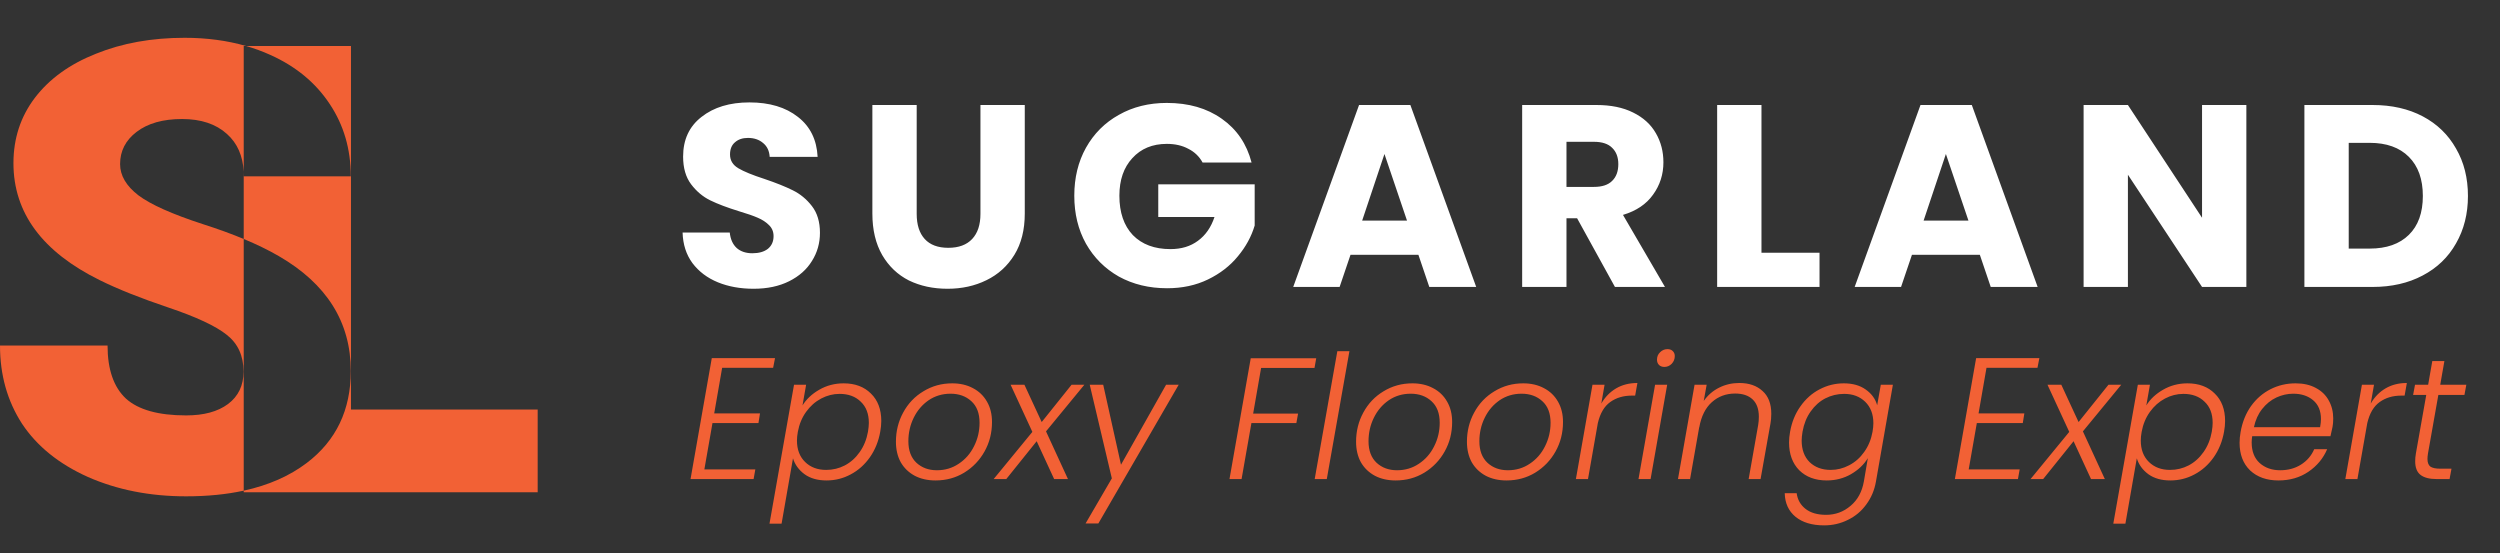
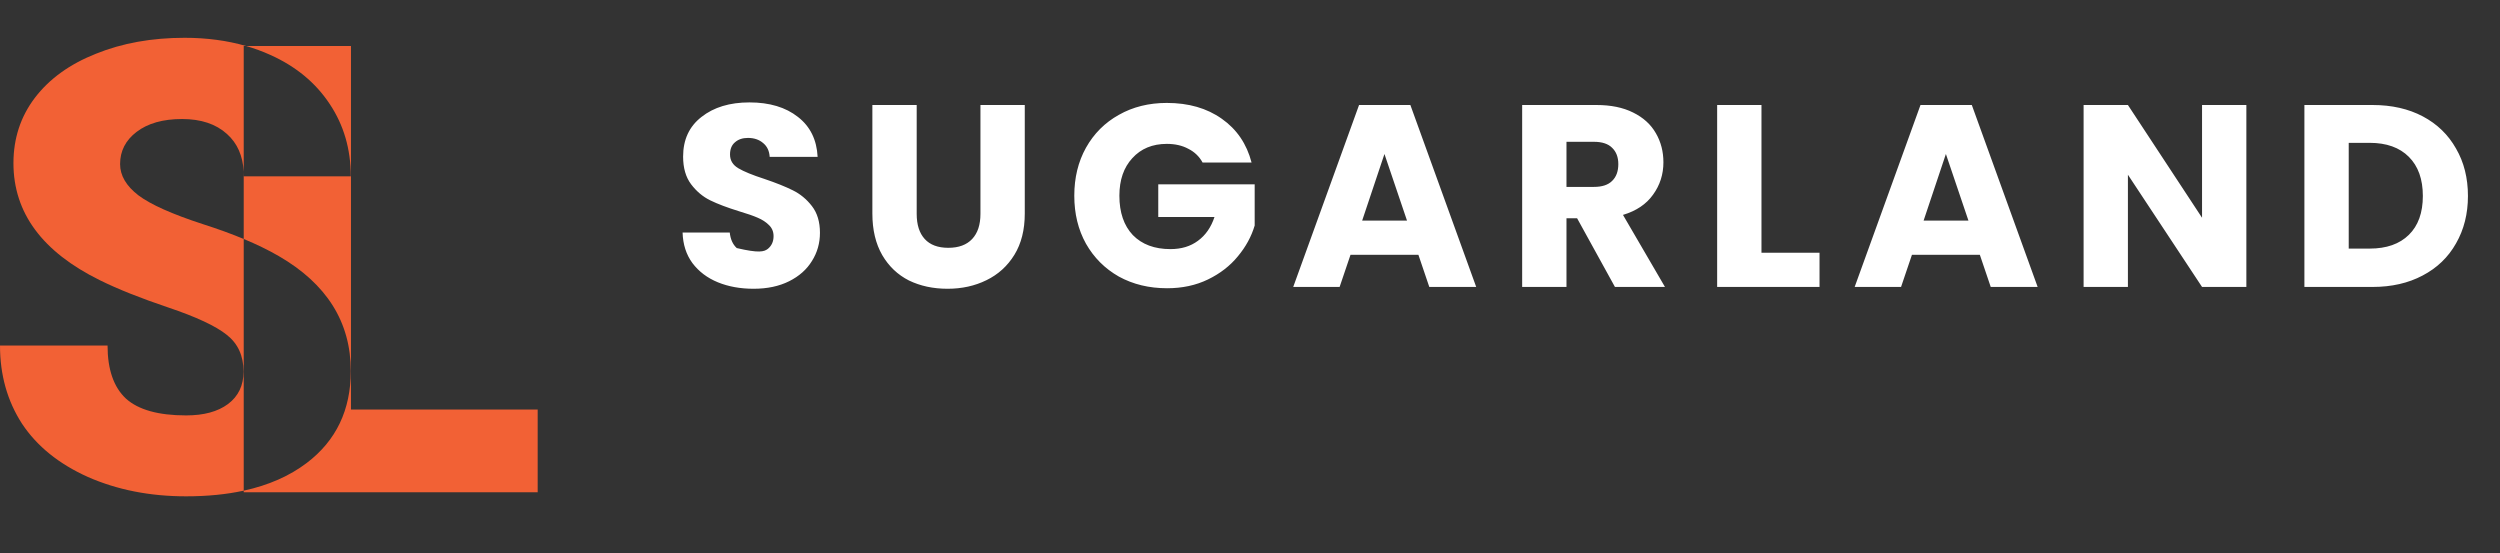
<svg xmlns="http://www.w3.org/2000/svg" width="926" height="205" viewBox="0 0 926 205" fill="none">
  <rect x="0" y="0" width="926" height="205" fill="#333333" stroke="none" />
-   <path d="M279.135 106.957C274.207 106.957 269.791 106.157 265.887 104.557C261.983 102.957 258.847 100.589 256.479 97.453C254.175 94.317 252.959 90.541 252.831 86.125H270.303C270.559 88.621 271.423 90.541 272.895 91.885C274.367 93.165 276.287 93.805 278.655 93.805C281.087 93.805 283.007 93.261 284.415 92.173C285.823 91.021 286.527 89.453 286.527 87.469C286.527 85.805 285.951 84.429 284.799 83.341C283.711 82.253 282.335 81.357 280.671 80.653C279.071 79.949 276.767 79.149 273.759 78.253C269.407 76.909 265.855 75.565 263.103 74.221C260.351 72.877 257.983 70.893 255.999 68.269C254.015 65.645 253.023 62.221 253.023 57.997C253.023 51.725 255.295 46.829 259.839 43.309C264.383 39.725 270.303 37.933 277.599 37.933C285.023 37.933 291.007 39.725 295.551 43.309C300.095 46.829 302.527 51.757 302.847 58.093H285.087C284.959 55.917 284.159 54.221 282.687 53.005C281.215 51.725 279.327 51.085 277.023 51.085C275.039 51.085 273.439 51.629 272.223 52.717C271.007 53.741 270.399 55.245 270.399 57.229C270.399 59.405 271.423 61.101 273.471 62.317C275.519 63.533 278.719 64.845 283.071 66.253C287.423 67.725 290.943 69.133 293.631 70.477C296.383 71.821 298.751 73.773 300.735 76.333C302.719 78.893 303.711 82.189 303.711 86.221C303.711 90.061 302.719 93.549 300.735 96.685C298.815 99.821 295.999 102.317 292.287 104.173C288.575 106.029 284.191 106.957 279.135 106.957ZM339.542 38.893V79.213C339.542 83.245 340.534 86.349 342.518 88.525C344.502 90.701 347.414 91.789 351.254 91.789C355.094 91.789 358.038 90.701 360.086 88.525C362.134 86.349 363.158 83.245 363.158 79.213V38.893H379.574V79.117C379.574 85.133 378.294 90.221 375.734 94.381C373.174 98.541 369.718 101.677 365.366 103.789C361.078 105.901 356.278 106.957 350.966 106.957C345.654 106.957 340.886 105.933 336.662 103.885C332.502 101.773 329.206 98.637 326.774 94.477C324.342 90.253 323.126 85.133 323.126 79.117V38.893H339.542ZM445.437 60.205C444.221 57.965 442.461 56.269 440.157 55.117C437.917 53.901 435.261 53.293 432.189 53.293C426.877 53.293 422.621 55.053 419.421 58.573C416.221 62.029 414.621 66.669 414.621 72.493C414.621 78.701 416.285 83.565 419.613 87.085C423.005 90.541 427.645 92.269 433.533 92.269C437.565 92.269 440.957 91.245 443.709 89.197C446.525 87.149 448.573 84.205 449.853 80.365H429.021V68.269H464.733V83.533C463.517 87.629 461.437 91.437 458.493 94.957C455.613 98.477 451.933 101.325 447.453 103.501C442.973 105.677 437.917 106.765 432.285 106.765C425.629 106.765 419.677 105.325 414.429 102.445C409.245 99.501 405.181 95.437 402.237 90.253C399.357 85.069 397.917 79.149 397.917 72.493C397.917 65.837 399.357 59.917 402.237 54.733C405.181 49.485 409.245 45.421 414.429 42.541C419.613 39.597 425.533 38.125 432.189 38.125C440.253 38.125 447.037 40.077 452.541 43.981C458.109 47.885 461.789 53.293 463.581 60.205H445.437ZM525.378 94.381H500.226L496.194 106.285H479.01L503.394 38.893H522.402L546.786 106.285H529.41L525.378 94.381ZM521.154 81.709L512.802 57.037L504.546 81.709H521.154ZM598.176 106.285L584.16 80.845H580.224V106.285H563.808V38.893H591.36C596.672 38.893 601.184 39.821 604.896 41.677C608.672 43.533 611.488 46.093 613.344 49.357C615.2 52.557 616.128 56.141 616.128 60.109C616.128 64.589 614.848 68.589 612.288 72.109C609.792 75.629 606.08 78.125 601.152 79.597L616.704 106.285H598.176ZM580.224 69.229H590.4C593.408 69.229 595.648 68.493 597.12 67.021C598.656 65.549 599.424 63.469 599.424 60.781C599.424 58.221 598.656 56.205 597.12 54.733C595.648 53.261 593.408 52.525 590.4 52.525H580.224V69.229ZM652.449 93.613H673.953V106.285H636.033V38.893H652.449V93.613ZM733.335 94.381H708.183L704.151 106.285H686.967L711.351 38.893H730.359L754.743 106.285H737.367L733.335 94.381ZM729.111 81.709L720.759 57.037L712.503 81.709H729.111ZM832.052 106.285H815.636L788.18 64.717V106.285H771.764V38.893H788.18L815.636 80.653V38.893H832.052V106.285ZM878.799 38.893C885.903 38.893 892.111 40.301 897.423 43.117C902.735 45.933 906.831 49.901 909.711 55.021C912.655 60.077 914.127 65.933 914.127 72.589C914.127 79.181 912.655 85.037 909.711 90.157C906.831 95.277 902.703 99.245 897.327 102.061C892.015 104.877 885.839 106.285 878.799 106.285H853.551V38.893H878.799ZM877.743 92.077C883.951 92.077 888.783 90.381 892.239 86.989C895.695 83.597 897.423 78.797 897.423 72.589C897.423 66.381 895.695 61.549 892.239 58.093C888.783 54.637 883.951 52.909 877.743 52.909H869.967V92.077H877.743Z" fill="white" />
-   <path d="M267.486 136.229L264.542 153.125H281.502L280.926 156.709H263.902L260.894 173.861H279.774L279.134 177.445H255.774L263.646 132.645H287.07L286.366 136.229H267.486ZM297.242 150.181C298.692 147.835 300.762 145.893 303.45 144.357C306.18 142.779 309.188 141.989 312.474 141.989C316.698 141.989 320.068 143.248 322.586 145.765C325.146 148.24 326.426 151.632 326.426 155.941C326.426 157.179 326.298 158.501 326.042 159.909C325.402 163.493 324.122 166.651 322.202 169.381C320.282 172.112 317.914 174.224 315.098 175.717C312.324 177.211 309.338 177.957 306.138 177.957C302.852 177.957 300.143 177.189 298.01 175.653C295.876 174.075 294.447 172.112 293.722 169.765L289.498 193.957H285.018L294.106 142.501H298.586L297.242 150.181ZM321.498 159.909C321.711 158.629 321.818 157.541 321.818 156.645C321.818 153.275 320.815 150.651 318.81 148.773C316.847 146.853 314.244 145.893 311.002 145.893C308.612 145.893 306.33 146.469 304.154 147.621C301.978 148.773 300.122 150.416 298.586 152.549C297.05 154.683 296.026 157.157 295.514 159.973C295.3 161.168 295.194 162.235 295.194 163.173C295.194 166.501 296.196 169.147 298.202 171.109C300.207 173.072 302.81 174.053 306.01 174.053C308.484 174.053 310.788 173.499 312.922 172.389C315.098 171.237 316.932 169.595 318.426 167.461C319.962 165.285 320.986 162.768 321.498 159.909ZM346.509 177.957C343.608 177.957 341.048 177.381 338.829 176.229C336.61 175.035 334.882 173.371 333.645 171.237C332.45 169.061 331.853 166.523 331.853 163.621C331.853 159.696 332.749 156.091 334.541 152.805C336.333 149.477 338.829 146.853 342.029 144.933C345.229 142.971 348.792 141.989 352.717 141.989C355.618 141.989 358.178 142.587 360.397 143.781C362.616 144.933 364.344 146.597 365.581 148.773C366.818 150.907 367.437 153.424 367.437 156.325C367.437 160.293 366.52 163.92 364.685 167.205C362.85 170.491 360.333 173.115 357.133 175.077C353.976 176.997 350.434 177.957 346.509 177.957ZM347.021 174.181C350.05 174.181 352.76 173.371 355.149 171.749C357.581 170.128 359.458 167.973 360.781 165.285C362.146 162.597 362.829 159.696 362.829 156.581C362.829 153.083 361.805 150.416 359.757 148.581C357.752 146.747 355.192 145.829 352.077 145.829C349.048 145.829 346.338 146.64 343.949 148.261C341.602 149.883 339.768 152.037 338.445 154.725C337.122 157.413 336.461 160.315 336.461 163.429C336.461 166.885 337.464 169.552 339.469 171.429C341.474 173.264 343.992 174.181 347.021 174.181ZM387.444 159.781L395.572 177.445H390.452L383.988 163.429L372.724 177.445H368.052L382.388 159.973L374.324 142.501H379.444L385.844 156.325L396.916 142.501H401.652L387.444 159.781ZM408.625 142.501L415.217 172.133L431.921 142.501H436.593L406.833 193.893H402.097L411.825 177.189L403.633 142.501H408.625ZM487.527 132.709L486.887 136.293H467.111L464.167 153.189H480.807L480.167 156.709H463.527L459.879 177.445H455.399L463.271 132.709H487.527ZM499.826 130.085L491.442 177.445H486.962L495.346 130.085H499.826ZM516.947 177.957C514.045 177.957 511.485 177.381 509.267 176.229C507.048 175.035 505.32 173.371 504.083 171.237C502.888 169.061 502.291 166.523 502.291 163.621C502.291 159.696 503.187 156.091 504.979 152.805C506.771 149.477 509.267 146.853 512.467 144.933C515.667 142.971 519.229 141.989 523.155 141.989C526.056 141.989 528.616 142.587 530.835 143.781C533.053 144.933 534.781 146.597 536.019 148.773C537.256 150.907 537.875 153.424 537.875 156.325C537.875 160.293 536.957 163.92 535.123 167.205C533.288 170.491 530.771 173.115 527.571 175.077C524.413 176.997 520.872 177.957 516.947 177.957ZM517.459 174.181C520.488 174.181 523.197 173.371 525.587 171.749C528.019 170.128 529.896 167.973 531.219 165.285C532.584 162.597 533.267 159.696 533.267 156.581C533.267 153.083 532.243 150.416 530.195 148.581C528.189 146.747 525.629 145.829 522.515 145.829C519.485 145.829 516.776 146.64 514.387 148.261C512.04 149.883 510.205 152.037 508.883 154.725C507.56 157.413 506.899 160.315 506.899 163.429C506.899 166.885 507.901 169.552 509.907 171.429C511.912 173.264 514.429 174.181 517.459 174.181ZM558.009 177.957C555.108 177.957 552.548 177.381 550.329 176.229C548.11 175.035 546.382 173.371 545.145 171.237C543.95 169.061 543.353 166.523 543.353 163.621C543.353 159.696 544.249 156.091 546.041 152.805C547.833 149.477 550.329 146.853 553.529 144.933C556.729 142.971 560.292 141.989 564.217 141.989C567.118 141.989 569.678 142.587 571.897 143.781C574.116 144.933 575.844 146.597 577.081 148.773C578.318 150.907 578.937 153.424 578.937 156.325C578.937 160.293 578.02 163.92 576.185 167.205C574.35 170.491 571.833 173.115 568.633 175.077C565.476 176.997 561.934 177.957 558.009 177.957ZM558.521 174.181C561.55 174.181 564.26 173.371 566.649 171.749C569.081 170.128 570.958 167.973 572.281 165.285C573.646 162.597 574.329 159.696 574.329 156.581C574.329 153.083 573.305 150.416 571.257 148.581C569.252 146.747 566.692 145.829 563.577 145.829C560.548 145.829 557.838 146.64 555.449 148.261C553.102 149.883 551.268 152.037 549.945 154.725C548.622 157.413 547.961 160.315 547.961 163.429C547.961 166.885 548.964 169.552 550.969 171.429C552.974 173.264 555.492 174.181 558.521 174.181ZM593.12 149.477C594.528 147.045 596.362 145.168 598.624 143.845C600.885 142.523 603.509 141.861 606.496 141.861L605.664 146.533H604.384C601.312 146.533 598.666 147.323 596.448 148.901C594.229 150.48 592.693 153.083 591.84 156.709L588.192 177.445H583.712L589.856 142.501H594.336L593.12 149.477ZM616.499 135.909C615.688 135.909 615.027 135.675 614.515 135.205C614.003 134.693 613.747 134.032 613.747 133.221C613.747 132.112 614.131 131.195 614.899 130.469C615.667 129.701 616.584 129.317 617.651 129.317C618.462 129.317 619.102 129.552 619.571 130.021C620.083 130.491 620.339 131.109 620.339 131.877C620.339 132.987 619.955 133.947 619.187 134.757C618.419 135.525 617.523 135.909 616.499 135.909ZM617.523 142.501L611.379 177.445H606.899L613.043 142.501H617.523ZM644.244 141.861C647.828 141.861 650.687 142.843 652.82 144.805C654.996 146.725 656.084 149.541 656.084 153.253C656.084 154.619 655.977 155.856 655.764 156.965L652.116 177.445H647.7L651.22 157.477C651.391 156.496 651.476 155.451 651.476 154.341C651.476 151.525 650.708 149.392 649.172 147.941C647.636 146.491 645.481 145.765 642.708 145.765C639.337 145.765 636.457 146.832 634.068 148.965C631.679 151.099 630.121 154.235 629.396 158.373V158.181L626.004 177.445H621.524L627.668 142.501H632.148L631.06 148.517C632.553 146.384 634.452 144.741 636.756 143.589C639.06 142.437 641.556 141.861 644.244 141.861ZM682.952 141.989C686.237 141.989 688.947 142.757 691.08 144.293C693.256 145.829 694.664 147.771 695.304 150.117L696.648 142.501H701.128L694.856 178.341C694.301 181.541 693.107 184.379 691.272 186.853C689.48 189.328 687.219 191.227 684.488 192.549C681.757 193.915 678.813 194.597 675.656 194.597C671.176 194.597 667.635 193.531 665.032 191.397C662.472 189.264 661.149 186.363 661.064 182.693H665.48C665.821 185.125 666.931 187.067 668.808 188.517C670.685 189.968 673.203 190.693 676.36 190.693C679.816 190.693 682.845 189.584 685.448 187.365C688.051 185.189 689.693 182.181 690.376 178.341L691.848 169.701C690.397 172.091 688.307 174.075 685.576 175.653C682.888 177.189 679.901 177.957 676.616 177.957C672.392 177.957 669 176.699 666.44 174.181C663.923 171.621 662.664 168.187 662.664 163.877C662.664 162.64 662.792 161.317 663.048 159.909C663.688 156.325 664.968 153.189 666.888 150.501C668.808 147.771 671.155 145.68 673.928 144.229C676.744 142.736 679.752 141.989 682.952 141.989ZM693.576 159.973C693.789 158.779 693.896 157.712 693.896 156.773C693.896 153.445 692.893 150.8 690.888 148.837C688.883 146.875 686.28 145.893 683.08 145.893C680.605 145.893 678.28 146.448 676.104 147.557C673.971 148.667 672.157 150.288 670.664 152.421C669.171 154.512 668.168 157.008 667.656 159.909C667.443 161.189 667.336 162.277 667.336 163.173C667.336 166.544 668.317 169.211 670.28 171.173C672.285 173.093 674.888 174.053 678.088 174.053C680.477 174.053 682.76 173.477 684.936 172.325C687.155 171.173 689.011 169.531 690.504 167.397C692.04 165.264 693.064 162.789 693.576 159.973ZM735.799 136.229L732.855 153.125H749.815L749.239 156.709H732.215L729.207 173.861H748.087L747.447 177.445H724.087L731.959 132.645H755.383L754.679 136.229H735.799ZM771.506 159.781L779.634 177.445H774.514L768.05 163.429L756.786 177.445H752.114L766.45 159.973L758.386 142.501H763.506L769.906 156.325L780.978 142.501H785.714L771.506 159.781ZM794.992 150.181C796.442 147.835 798.512 145.893 801.2 144.357C803.93 142.779 806.938 141.989 810.224 141.989C814.448 141.989 817.818 143.248 820.336 145.765C822.896 148.24 824.176 151.632 824.176 155.941C824.176 157.179 824.048 158.501 823.792 159.909C823.152 163.493 821.872 166.651 819.952 169.381C818.032 172.112 815.664 174.224 812.848 175.717C810.074 177.211 807.088 177.957 803.888 177.957C800.602 177.957 797.893 177.189 795.76 175.653C793.626 174.075 792.197 172.112 791.472 169.765L787.248 193.957H782.768L791.856 142.501H796.336L794.992 150.181ZM819.248 159.909C819.461 158.629 819.568 157.541 819.568 156.645C819.568 153.275 818.565 150.651 816.56 148.773C814.597 146.853 811.994 145.893 808.752 145.893C806.362 145.893 804.08 146.469 801.904 147.621C799.728 148.773 797.872 150.416 796.336 152.549C794.8 154.683 793.776 157.157 793.264 159.973C793.05 161.168 792.944 162.235 792.944 163.173C792.944 166.501 793.946 169.147 795.952 171.109C797.957 173.072 800.56 174.053 803.76 174.053C806.234 174.053 808.538 173.499 810.672 172.389C812.848 171.237 814.682 169.595 816.176 167.461C817.712 165.285 818.736 162.768 819.248 159.909ZM850.275 141.989C853.219 141.989 855.736 142.565 857.827 143.717C859.918 144.827 861.496 146.363 862.563 148.325C863.672 150.288 864.227 152.528 864.227 155.045C864.227 156.197 864.142 157.221 863.971 158.117C863.715 159.397 863.459 160.549 863.203 161.573H834.211C834.083 162.384 834.019 163.152 834.019 163.877C834.019 167.163 835 169.701 836.963 171.493C838.968 173.285 841.507 174.181 844.579 174.181C847.523 174.181 850.104 173.477 852.323 172.069C854.542 170.661 856.163 168.763 857.187 166.373H861.987C860.536 169.787 858.211 172.581 855.011 174.757C851.854 176.891 848.163 177.957 843.939 177.957C839.587 177.957 836.088 176.72 833.443 174.245C830.84 171.728 829.539 168.315 829.539 164.005C829.539 162.725 829.667 161.381 829.923 159.973C830.563 156.347 831.843 153.168 833.763 150.437C835.726 147.707 838.136 145.616 840.995 144.165C843.854 142.715 846.947 141.989 850.275 141.989ZM859.363 158.245C859.576 157.051 859.683 156.048 859.683 155.237C859.683 152.208 858.723 149.883 856.803 148.261C854.883 146.64 852.43 145.829 849.443 145.829C847.267 145.829 845.176 146.299 843.171 147.237C841.166 148.176 839.416 149.584 837.923 151.461C836.43 153.339 835.406 155.6 834.851 158.245H859.363ZM878.12 149.477C879.528 147.045 881.362 145.168 883.624 143.845C885.885 142.523 888.509 141.861 891.496 141.861L890.664 146.533H889.384C886.312 146.533 883.666 147.323 881.448 148.901C879.229 150.48 877.693 153.083 876.84 156.709L873.192 177.445H868.712L874.856 142.501H879.336L878.12 149.477ZM899.323 167.973C899.195 168.741 899.131 169.403 899.131 169.957C899.131 171.323 899.494 172.283 900.219 172.837C900.987 173.349 902.224 173.605 903.931 173.605H908.027L907.323 177.445H902.523C899.878 177.445 897.894 176.933 896.571 175.909C895.248 174.885 894.587 173.2 894.587 170.853C894.587 169.915 894.672 168.955 894.843 167.973L898.683 146.277H893.819L894.523 142.501H899.387L900.923 133.733H905.403L903.867 142.501H913.531L912.827 146.277H903.163L899.323 167.973Z" fill="#F26135" />
+   <path d="M279.135 106.957C274.207 106.957 269.791 106.157 265.887 104.557C261.983 102.957 258.847 100.589 256.479 97.453C254.175 94.317 252.959 90.541 252.831 86.125H270.303C270.559 88.621 271.423 90.541 272.895 91.885C281.087 93.805 283.007 93.261 284.415 92.173C285.823 91.021 286.527 89.453 286.527 87.469C286.527 85.805 285.951 84.429 284.799 83.341C283.711 82.253 282.335 81.357 280.671 80.653C279.071 79.949 276.767 79.149 273.759 78.253C269.407 76.909 265.855 75.565 263.103 74.221C260.351 72.877 257.983 70.893 255.999 68.269C254.015 65.645 253.023 62.221 253.023 57.997C253.023 51.725 255.295 46.829 259.839 43.309C264.383 39.725 270.303 37.933 277.599 37.933C285.023 37.933 291.007 39.725 295.551 43.309C300.095 46.829 302.527 51.757 302.847 58.093H285.087C284.959 55.917 284.159 54.221 282.687 53.005C281.215 51.725 279.327 51.085 277.023 51.085C275.039 51.085 273.439 51.629 272.223 52.717C271.007 53.741 270.399 55.245 270.399 57.229C270.399 59.405 271.423 61.101 273.471 62.317C275.519 63.533 278.719 64.845 283.071 66.253C287.423 67.725 290.943 69.133 293.631 70.477C296.383 71.821 298.751 73.773 300.735 76.333C302.719 78.893 303.711 82.189 303.711 86.221C303.711 90.061 302.719 93.549 300.735 96.685C298.815 99.821 295.999 102.317 292.287 104.173C288.575 106.029 284.191 106.957 279.135 106.957ZM339.542 38.893V79.213C339.542 83.245 340.534 86.349 342.518 88.525C344.502 90.701 347.414 91.789 351.254 91.789C355.094 91.789 358.038 90.701 360.086 88.525C362.134 86.349 363.158 83.245 363.158 79.213V38.893H379.574V79.117C379.574 85.133 378.294 90.221 375.734 94.381C373.174 98.541 369.718 101.677 365.366 103.789C361.078 105.901 356.278 106.957 350.966 106.957C345.654 106.957 340.886 105.933 336.662 103.885C332.502 101.773 329.206 98.637 326.774 94.477C324.342 90.253 323.126 85.133 323.126 79.117V38.893H339.542ZM445.437 60.205C444.221 57.965 442.461 56.269 440.157 55.117C437.917 53.901 435.261 53.293 432.189 53.293C426.877 53.293 422.621 55.053 419.421 58.573C416.221 62.029 414.621 66.669 414.621 72.493C414.621 78.701 416.285 83.565 419.613 87.085C423.005 90.541 427.645 92.269 433.533 92.269C437.565 92.269 440.957 91.245 443.709 89.197C446.525 87.149 448.573 84.205 449.853 80.365H429.021V68.269H464.733V83.533C463.517 87.629 461.437 91.437 458.493 94.957C455.613 98.477 451.933 101.325 447.453 103.501C442.973 105.677 437.917 106.765 432.285 106.765C425.629 106.765 419.677 105.325 414.429 102.445C409.245 99.501 405.181 95.437 402.237 90.253C399.357 85.069 397.917 79.149 397.917 72.493C397.917 65.837 399.357 59.917 402.237 54.733C405.181 49.485 409.245 45.421 414.429 42.541C419.613 39.597 425.533 38.125 432.189 38.125C440.253 38.125 447.037 40.077 452.541 43.981C458.109 47.885 461.789 53.293 463.581 60.205H445.437ZM525.378 94.381H500.226L496.194 106.285H479.01L503.394 38.893H522.402L546.786 106.285H529.41L525.378 94.381ZM521.154 81.709L512.802 57.037L504.546 81.709H521.154ZM598.176 106.285L584.16 80.845H580.224V106.285H563.808V38.893H591.36C596.672 38.893 601.184 39.821 604.896 41.677C608.672 43.533 611.488 46.093 613.344 49.357C615.2 52.557 616.128 56.141 616.128 60.109C616.128 64.589 614.848 68.589 612.288 72.109C609.792 75.629 606.08 78.125 601.152 79.597L616.704 106.285H598.176ZM580.224 69.229H590.4C593.408 69.229 595.648 68.493 597.12 67.021C598.656 65.549 599.424 63.469 599.424 60.781C599.424 58.221 598.656 56.205 597.12 54.733C595.648 53.261 593.408 52.525 590.4 52.525H580.224V69.229ZM652.449 93.613H673.953V106.285H636.033V38.893H652.449V93.613ZM733.335 94.381H708.183L704.151 106.285H686.967L711.351 38.893H730.359L754.743 106.285H737.367L733.335 94.381ZM729.111 81.709L720.759 57.037L712.503 81.709H729.111ZM832.052 106.285H815.636L788.18 64.717V106.285H771.764V38.893H788.18L815.636 80.653V38.893H832.052V106.285ZM878.799 38.893C885.903 38.893 892.111 40.301 897.423 43.117C902.735 45.933 906.831 49.901 909.711 55.021C912.655 60.077 914.127 65.933 914.127 72.589C914.127 79.181 912.655 85.037 909.711 90.157C906.831 95.277 902.703 99.245 897.327 102.061C892.015 104.877 885.839 106.285 878.799 106.285H853.551V38.893H878.799ZM877.743 92.077C883.951 92.077 888.783 90.381 892.239 86.989C895.695 83.597 897.423 78.797 897.423 72.589C897.423 66.381 895.695 61.549 892.239 58.093C888.783 54.637 883.951 52.909 877.743 52.909H869.967V92.077H877.743Z" fill="white" />
  <path fill-rule="evenodd" clip-rule="evenodd" d="M83.982 124.01C88.132 127.264 90.207 131.805 90.207 137.633C90.207 142.78 88.283 146.791 84.435 149.667C80.662 152.468 75.493 153.868 68.928 153.868C58.666 153.868 51.234 151.787 46.631 147.624C42.104 143.385 39.84 136.838 39.84 127.983L0 127.983C0 138.882 2.716 148.532 8.149 156.933C13.657 165.259 21.807 171.843 32.597 176.687C43.462 181.455 55.573 183.839 68.928 183.839C76.728 183.839 83.844 183.14 90.275 181.741V182.344L199.157 182.344V151.691L130.002 151.691L130.002 17.046L91.171 17.046C84.165 15.015 76.562 14 68.362 14C56.214 14 45.273 15.968 35.539 19.904C25.806 23.764 18.26 29.213 12.903 36.252C7.621 43.215 4.98 51.275 4.98 60.433C4.98 78.825 15.657 93.281 37.011 103.801C43.575 107.056 52.026 110.424 62.364 113.906C72.701 117.387 79.907 120.755 83.982 124.01ZM90.275 63.625L90.275 17.046H91.171C94.288 17.949 97.286 19.053 100.167 20.358C109.599 24.596 116.918 30.651 122.124 38.522C127.331 46.318 129.934 55.249 129.934 65.315L90.32 65.315C90.32 64.741 90.305 64.177 90.275 63.625ZM90.275 63.625L90.275 88.517C85.712 86.616 80.672 84.785 75.153 83.026C63.76 79.317 55.799 75.76 51.272 72.354C46.745 68.873 44.481 65.013 44.481 60.774C44.481 55.93 46.518 51.956 50.593 48.853C54.743 45.675 60.364 44.085 67.457 44.085C74.474 44.085 80.02 45.94 84.095 49.648C87.891 53.04 89.951 57.699 90.275 63.625ZM90.275 88.517C95.132 90.542 99.449 92.647 103.223 94.833C121.03 105.126 129.934 119.317 129.934 137.406C129.934 151.862 124.501 163.215 113.636 171.465C107.245 176.317 99.458 179.742 90.275 181.741L90.275 88.517Z" fill="#F26135" />
</svg>